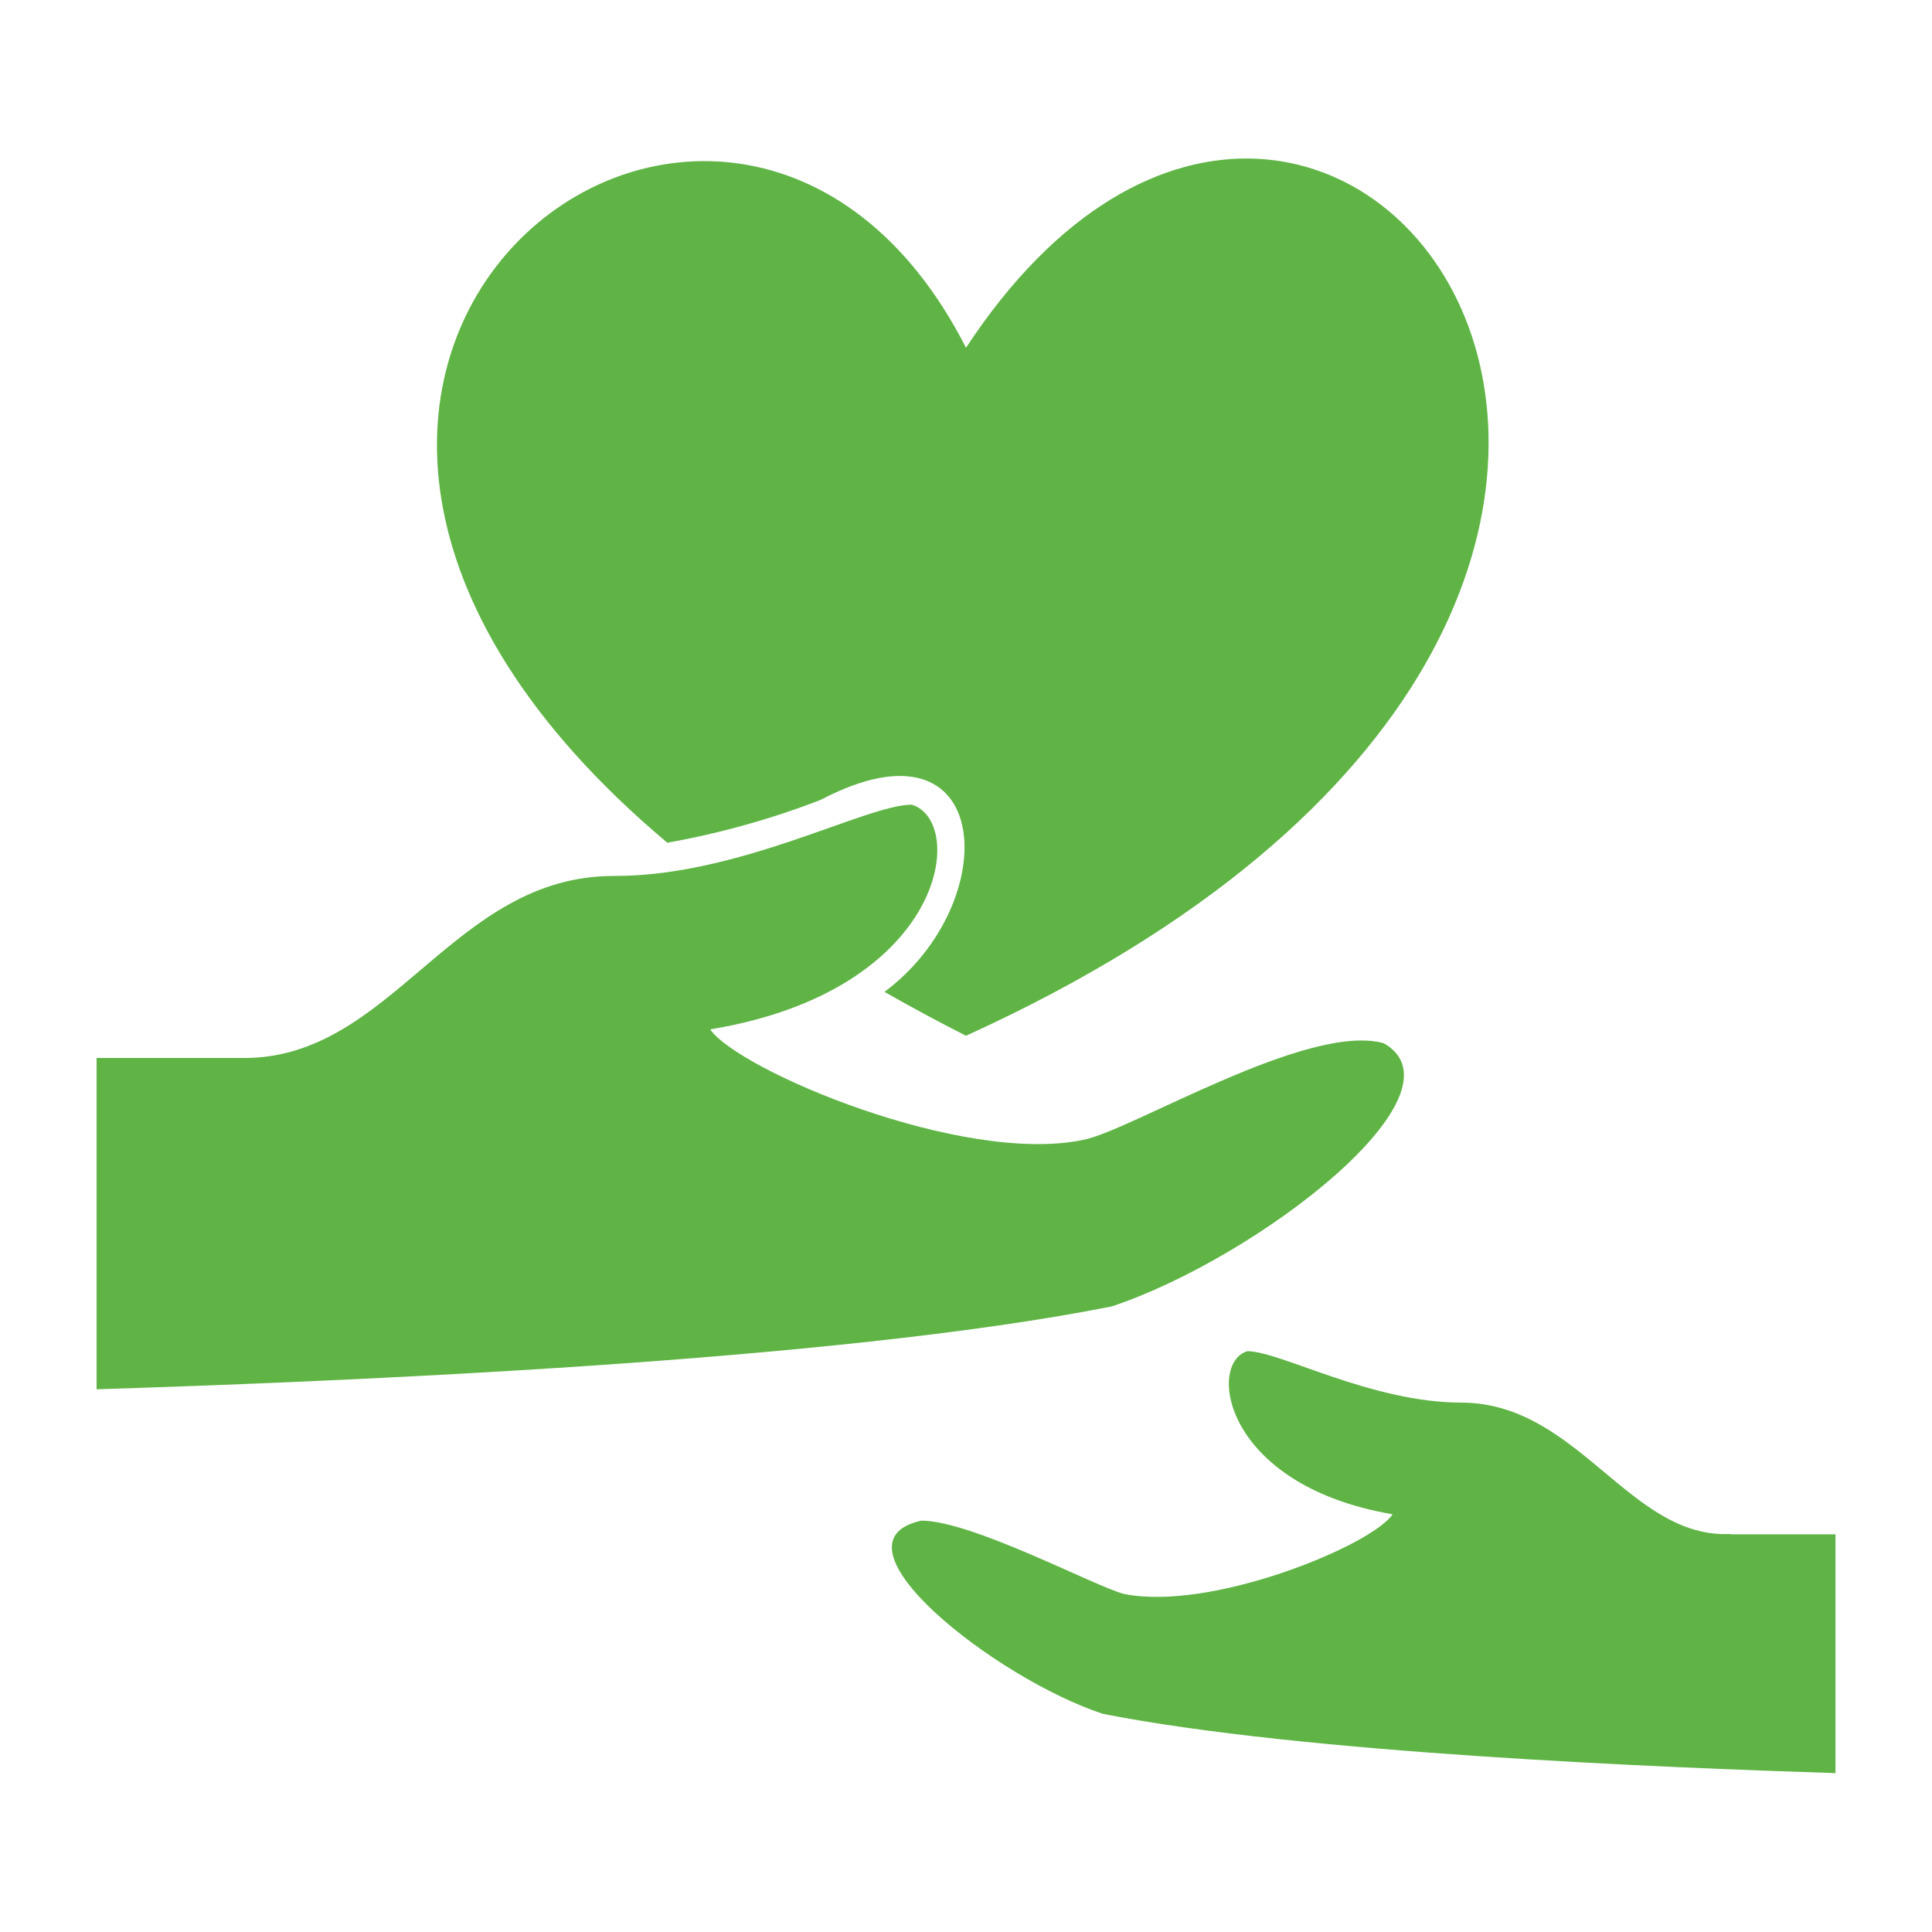
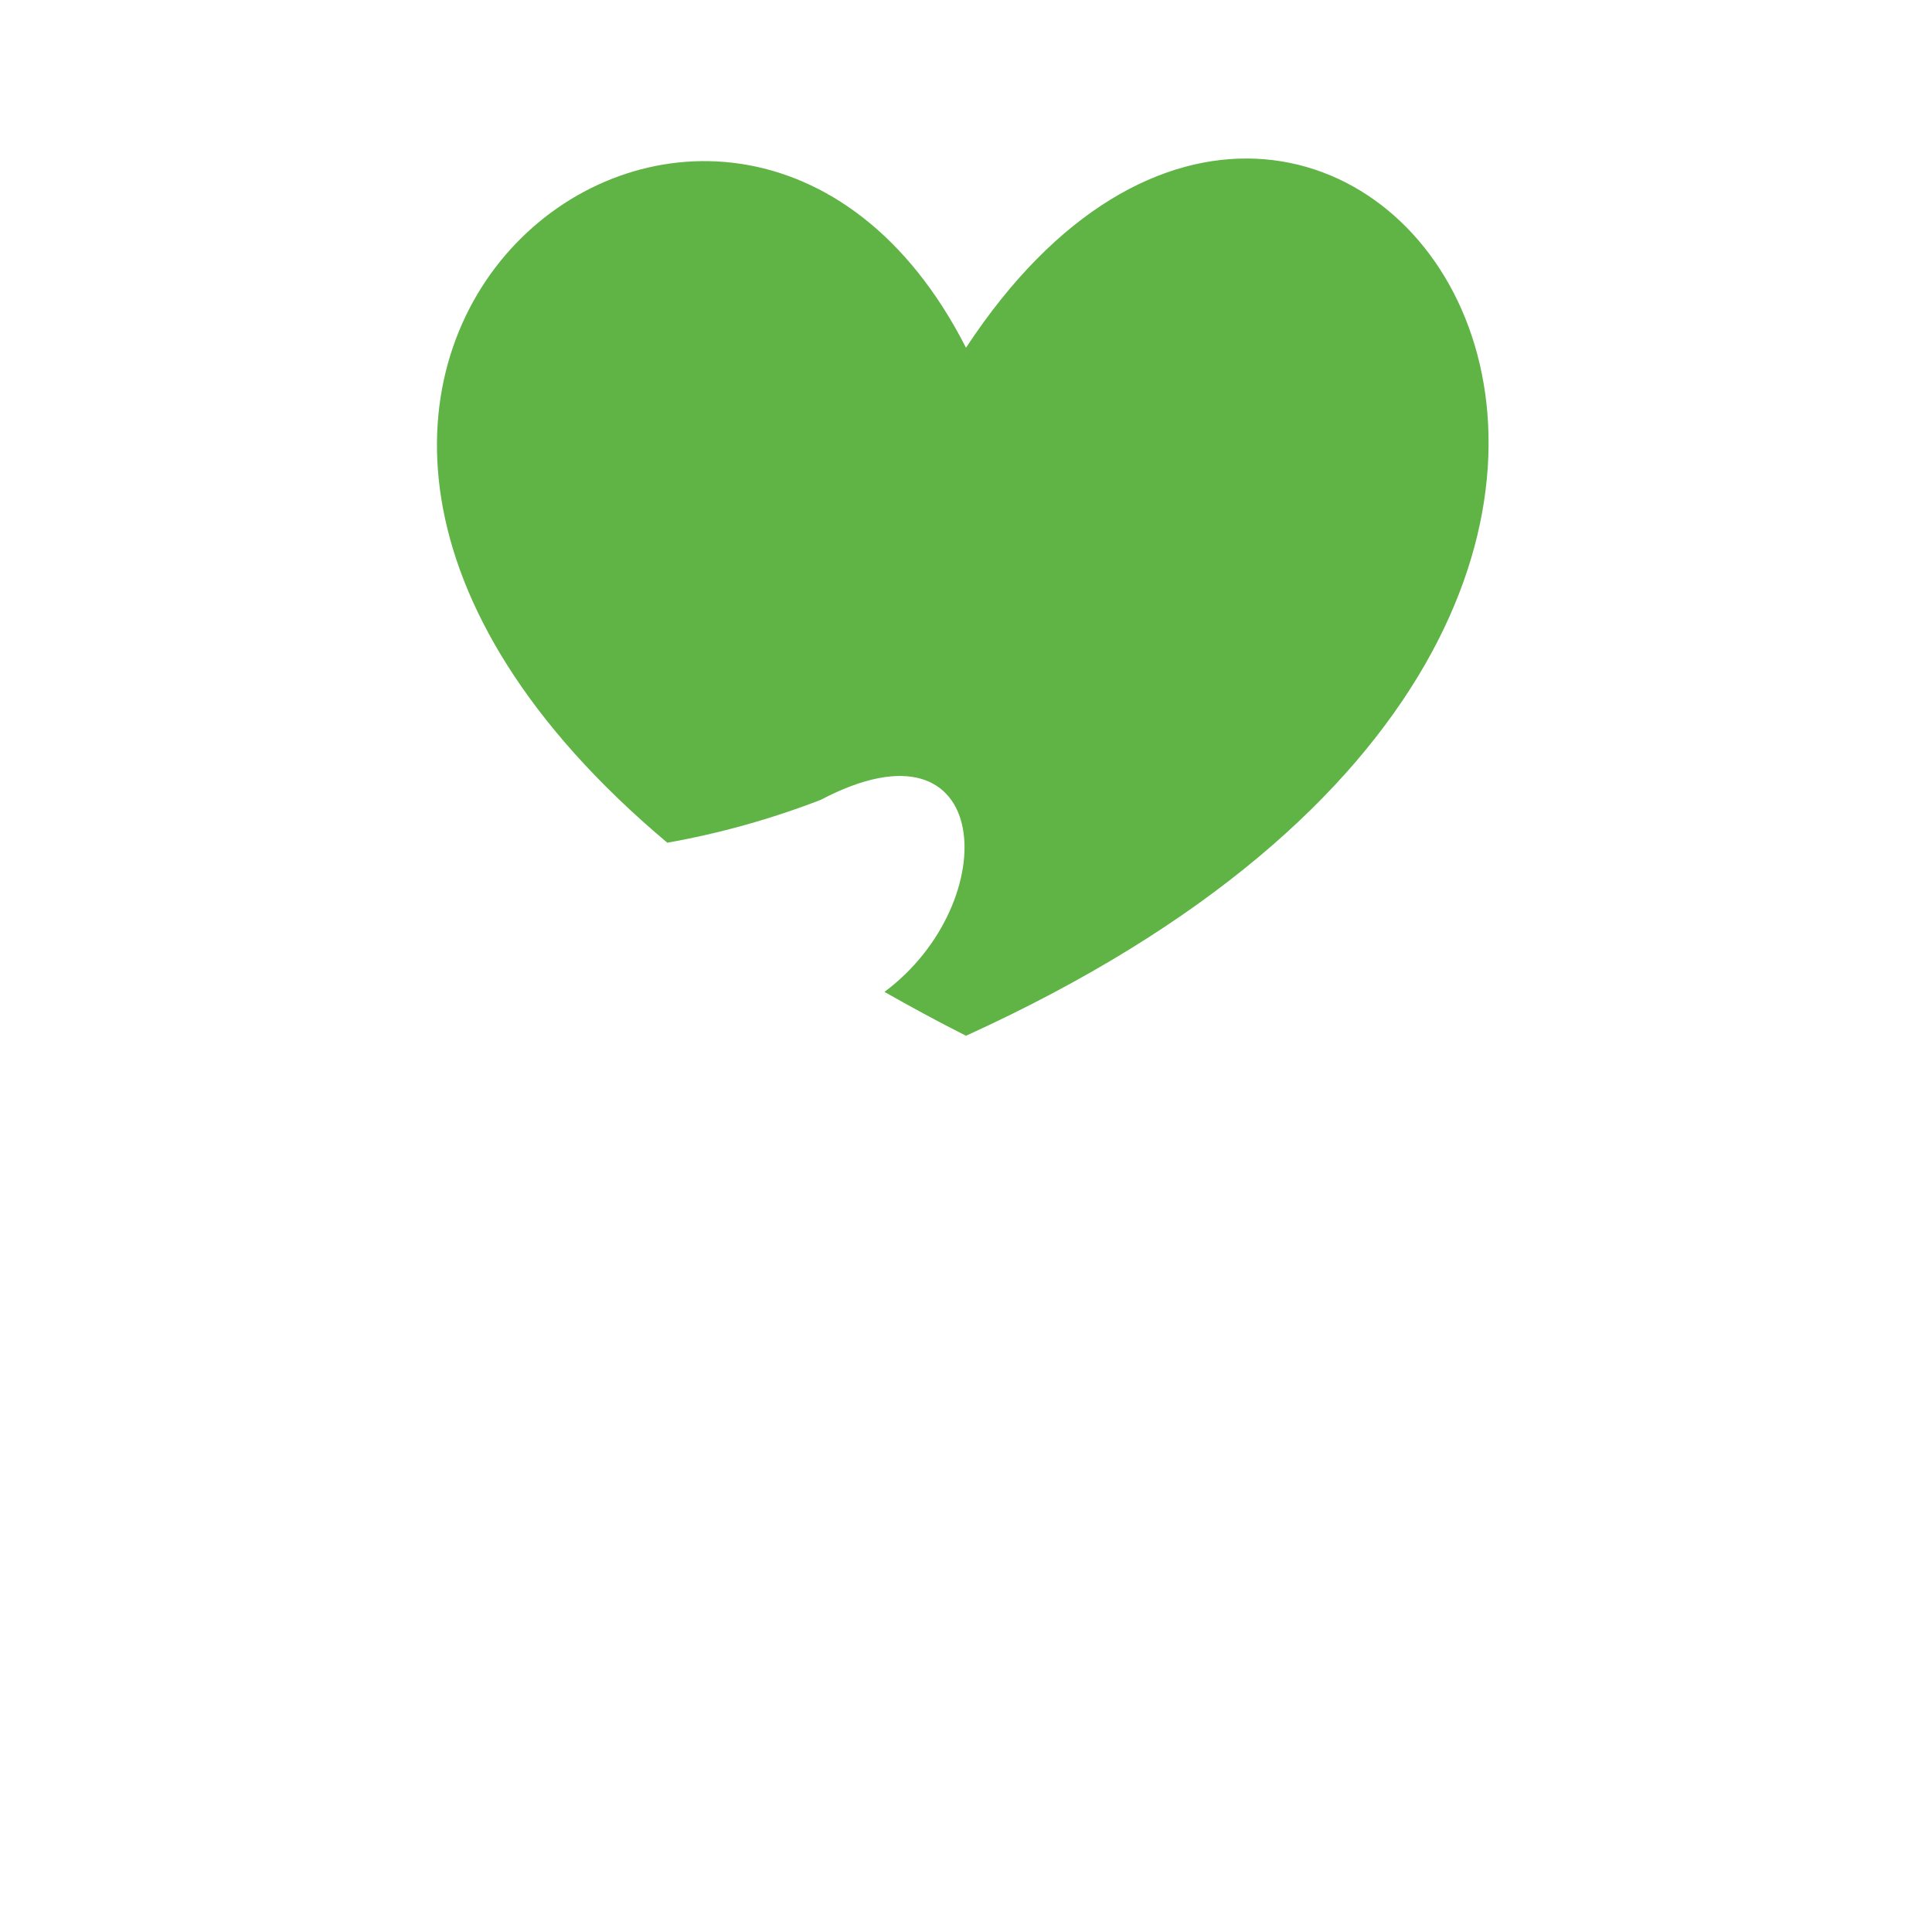
<svg xmlns="http://www.w3.org/2000/svg" width="128pt" height="128pt" version="1.1" viewBox="0 0 128 128">
  <g fill="#5fb445">
    <path d="m54.375 52.992c11.52-6.055 12.172 6.809 4.223 12.723 1.715 0.973 3.496 1.945 5.402 2.906 64-29.109 24.219-82.445 0-45.582-15.527-30.488-57.422 1.164-19.789 32.793 3.473-0.617 6.875-1.57 10.164-2.84z" />
-     <path d="m91.688 69.121c-5.004-1.422-16.77 5.797-19.918 6.398-7.973 1.676-22.809-4.582-24.719-7.32 15.668-2.586 17.012-13.801 13.352-14.887-3.019 0-11.355 4.723-19.672 4.723-10.789-0.062-14.734 12.188-24.703 12.059h-9.629v21.949c15.922-0.5 48.91-1.832 67.266-5.492 9.703-3.234 23.742-14.129 18.023-17.43z" />
-     <path d="m114.65 101.63c-6.68 0.332-10.074-8.68-17.816-8.703-6.004 0-12.008-3.406-14.195-3.406-2.664 0.781-1.613 8.883 9.625 10.805-1.383 2.07-12.043 6.461-17.816 5.273-1.934-0.512-10.062-4.852-13.402-4.852-6.578 1.445 4.941 10.484 12.031 12.801 13.273 2.609 37.004 3.555 48.527 3.926v-15.82h-6.953z" />
  </g>
</svg>